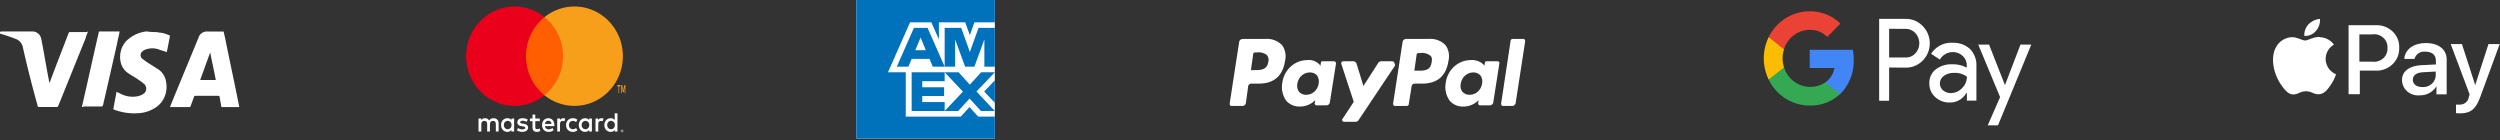
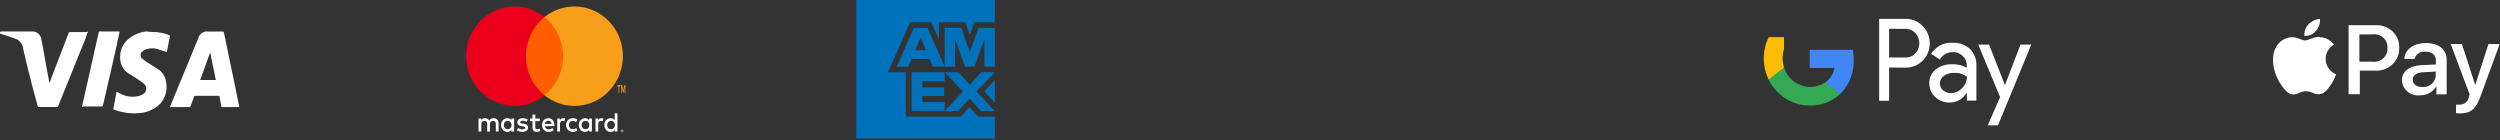
<svg xmlns="http://www.w3.org/2000/svg" width="410" height="23" viewBox="0 0 410 23">
  <rect x="0" y="0" width="410" height="23" fill="#333333" stroke="none" />
  <g fill-rule="nonzero" fill="none">
    <g fill="#FFF">
-       <path d="M234.8 10.147c-.184 1.446-1.193 1.446-2.203 1.446h-.643l.368-2.602a.301.301 0 0 1 .275-.29h.275a2.261 2.261 0 0 1 1.652.386c.276.193.368.482.276 1.06m-.46-3.759h-3.762a.587.587 0 0 0-.551.482l-1.56 10.12c0 .193.091.386.275.386h1.927c.184 0 .367-.097.367-.29l.46-2.89a.522.522 0 0 1 .55-.483h1.193c2.479 0 3.947-1.253 4.314-3.759a3.119 3.119 0 0 0-.458-2.505 3.377 3.377 0 0 0-2.754-1.06M207.998 10.147c-.184 1.35-1.285 1.35-2.295 1.35h-.55l.366-2.603a.301.301 0 0 1 .276-.289h.275a2.261 2.261 0 0 1 1.652.386c.292.3.399.747.276 1.156m-.46-3.759h-3.763a.587.587 0 0 0-.55.482l-1.56 10.12c0 .193.09.386.275.386h1.835a.587.587 0 0 0 .551-.482l.367-2.699a.522.522 0 0 1 .55-.482h1.194c2.478 0 3.947-1.253 4.314-3.759a3.119 3.119 0 0 0-.459-2.505 3.377 3.377 0 0 0-2.753-1.06M216.259 13.713c-.157 1.047-1.011 1.82-2.02 1.831a1.547 1.547 0 0 1-1.193-.481 1.743 1.743 0 0 1-.275-1.35c.156-1.046 1.01-1.82 2.019-1.831.444-.022.877.153 1.193.482.272.387.372.879.276 1.35m2.478-3.663H216.9a.24.24 0 0 0-.204.074.268.268 0 0 0-.071.215l-.092.482-.092-.193a2.41 2.41 0 0 0-2.111-.77c-2.047.028-3.766 1.627-4.039 3.758a3.895 3.895 0 0 0 .643 2.891 2.84 2.84 0 0 0 2.295.964c.926 0 1.815-.38 2.478-1.06l-.092.482c0 .192.092.385.275.385h1.653a.587.587 0 0 0 .55-.482l1.01-6.36a.367.367 0 0 0-.098-.283.33.33 0 0 0-.27-.103M243.06 13.713c-.156 1.047-1.01 1.82-2.019 1.831a1.547 1.547 0 0 1-1.193-.481 1.572 1.572 0 0 1-.275-1.35c.157-1.046 1.01-1.82 2.02-1.831.444-.022.877.153 1.192.482.272.387.373.879.276 1.35m2.57-3.663h-1.836a.24.24 0 0 0-.204.074.268.268 0 0 0-.071.215l-.092.482-.092-.193a2.717 2.717 0 0 0-2.203-.77c-2.047.028-3.766 1.627-4.038 3.758a3.895 3.895 0 0 0 .642 2.891 2.84 2.84 0 0 0 2.295.964c.926 0 1.816-.38 2.478-1.06l-.092.482c0 .192.092.385.276.385h1.652a.587.587 0 0 0 .55-.482l1.01-6.457a.301.301 0 0 0-.275-.29M228.375 10.05h-1.836a.68.68 0 0 0-.46.194l-2.477 3.855-1.13-3.663a.613.613 0 0 0-.458-.385h-1.744a.32.32 0 0 0-.261.163.352.352 0 0 0-.015.319l2.02 6.168-1.836 2.795c-.184.193 0 .482.275.482h1.836a.68.68 0 0 0 .459-.193l6.058-9.06c-.092-.385-.184-.674-.459-.674M247.742 6.678l-1.56 10.312c0 .193.091.386.275.386h1.56a.587.587 0 0 0 .551-.482l1.56-10.12c0-.193-.091-.386-.275-.386h-1.744c-.275 0-.367.193-.367.29" />
-     </g>
+       </g>
    <g fill="#FFF">
      <path d="M39.24 17.555h-2.932c-.091-.555-.183-1.017-.274-1.57 0-.186-.092-.278-.367-.278h-3.572c-.184 0-.275.092-.275.185-.183.462-.367 1.016-.55 1.478a.202.202 0 0 1-.183.185H27.88l.55-1.386 4.122-9.977a1.429 1.429 0 0 1 1.557-1.016h2.565c.091.37.183.831.275 1.2.64 3.234 1.374 6.56 2.015 9.793.091.462.183.831.275 1.386zm-3.848-4.435c-.275-1.478-.64-3.048-.916-4.526-.55 1.478-1.099 3.048-1.649 4.526h2.565zM25.689 5.26c.35.097.789.097 1.14.194.359.1.71.23 1.052.388-.176.97-.35 1.842-.526 2.715-.439-.194-.965-.29-1.403-.485a3.271 3.271 0 0 0-1.929 0c-.257.07-.497.202-.701.388a.756.756 0 0 0-.263.582c0 .229.097.445.263.582l.789.582 1.84 1.163c.73.476 1.217 1.3 1.316 2.23.24 1.58-.422 3.158-1.666 3.977-.82.566-1.753.9-2.718.97a9.228 9.228 0 0 1-3.945-.485c-.088 0-.175-.097-.263-.097-.049 0-.088-.044-.088-.097.176-.97.35-1.843.526-2.813.176.097.439.194.614.291a4.23 4.23 0 0 0 3.069.388c.278-.088.543-.218.789-.388a.993.993 0 0 0 .395-.751 1.02 1.02 0 0 0-.308-.8 10.94 10.94 0 0 0-1.052-.776c-.526-.388-1.14-.679-1.666-1.067-.681-.467-1.133-1.252-1.227-2.133-.156-1.312.348-2.614 1.315-3.394a5.616 5.616 0 0 1 2.893-1.26h.176c.523.075 1.05.107 1.578.096zM14.457 5.165a6.558 6.558 0 0 0-.446 1.202c-1.518 3.698-2.945 7.303-4.462 11-.09.186-.179.186-.357.186H6.425a.236.236 0 0 1-.199-.072.255.255 0 0 1-.069-.206 185.881 185.881 0 0 1-2.409-9.521 1.84 1.84 0 0 0-.982-1.295C1.874 6.09.982 5.812.09 5.535H0c0-.37 0-.37.357-.37h4.908c.753-.041 1.412.52 1.517 1.294.446 2.22.803 4.53 1.25 6.749a.723.723 0 0 0 .089.37c0-.093.089-.093.089-.185.982-2.681 2.052-5.362 3.034-7.95.09-.185.09-.185.268-.185h2.855c-.089-.093 0-.093.09-.093zM13.424 17.552c.968-4.16 1.84-8.228 2.808-12.389h3.388c-.097.647-.29 1.202-.387 1.85-.775 3.42-1.55 6.84-2.324 10.17-.097.277-.097.277-.387.277h-2.807a.369.369 0 0 1-.29.092z" />
    </g>
    <g fill="#FFF">
      <path d="M379.801 5.09a2.759 2.759 0 0 0 .679-1.992 3.03 3.03 0 0 0-1.889.893c-.476.518-.72 1.2-.679 1.894a2.263 2.263 0 0 0 1.917-.84m.651 1.019c-1.055-.054-1.953.572-2.44.572-.485 0-1.274-.536-2.108-.536a3.092 3.092 0 0 0-2.623 1.563c-1.11 1.894-.312 4.699.807 6.253.523.76 1.174 1.6 2.008 1.573.835-.027 1.11-.518 2.064-.518.953 0 1.237.518 2.109.482.87-.036 1.421-.75 1.944-1.537a6.01 6.01 0 0 0 .862-1.742 2.738 2.738 0 0 1-1.69-2.324 2.715 2.715 0 0 1 1.35-2.527 2.909 2.909 0 0 0-2.283-1.215M389.58 4.136a3.764 3.764 0 0 1 2.801 1.023 3.482 3.482 0 0 1 1.088 2.688 3.535 3.535 0 0 1-1.115 2.707 3.821 3.821 0 0 1-2.828 1.03h-2.515v3.86h-1.843V4.137h4.413zm-2.57 5.983h2.083a2.254 2.254 0 0 0 1.77-.57 2.08 2.08 0 0 0 .68-1.676 2.064 2.064 0 0 0-.685-1.688 2.237 2.237 0 0 0-1.793-.549h-2.128v4.439l.074.044zm6.92 3.018c0-1.43 1.151-2.326 3.196-2.45l2.359-.115v-.63c0-.933-.645-1.465-1.705-1.465-.826-.104-1.6.409-1.796 1.19h-1.677c.092-1.492 1.428-2.602 3.538-2.602s3.409 1.048 3.409 2.725v5.682h-1.677v-1.34c-.551.946-1.6 1.523-2.727 1.5a2.7 2.7 0 0 1-2.034-.625 2.5 2.5 0 0 1-.887-1.87zm5.527-.746v-.657l-2.11.116c-1.05.062-1.64.515-1.64 1.234s.618 1.19 1.548 1.19c.554.04 1.1-.136 1.516-.491.415-.355.663-.857.686-1.392zm3.326 6.134V17.15c.187.014.375.014.562 0 .743.05 1.403-.454 1.52-1.163l.157-.506-3.105-8.255h1.843l2.174 6.729 2.174-6.729h1.843l-3.197 8.7c-.746 2.005-1.585 2.662-3.354 2.662-.12 0-.552 0-.709-.062h.092z" />
    </g>
    <g fill="#FFF">
      <path d="M309.817 11.073v5.445h-1.635V3.098h4.328a3.78 3.78 0 0 1 2.801 1.166c1.485 1.47 1.57 3.906.19 5.483l-.19.197a3.796 3.796 0 0 1-2.8 1.147l-2.694-.018zm0-6.348v4.702h2.711a2.048 2.048 0 0 0 1.608-.696 2.45 2.45 0 0 0-.045-3.33 2.161 2.161 0 0 0-1.563-.667l-2.71-.01zM320.253 7.02a3.994 3.994 0 0 1 2.829 1.015 3.75 3.75 0 0 1 1.048 2.821V16.5h-1.563v-1.26h-.073c-.568.99-1.602 1.589-2.71 1.57a3.388 3.388 0 0 1-2.404-.893 2.92 2.92 0 0 1-.967-2.257 2.78 2.78 0 0 1 1.03-2.267 4.13 4.13 0 0 1 2.711-.846c.83-.032 1.655.16 2.394.555v-.395c.001-.588-.243-1.147-.668-1.533a2.325 2.325 0 0 0-1.572-.63 2.462 2.462 0 0 0-2.169 1.222l-1.436-.94c.785-1.222 2.141-1.912 3.55-1.806zm-2.105 6.676c-.002.443.195.86.533 1.129.363.297.813.453 1.274.442a2.518 2.518 0 0 0 1.807-.8 2.615 2.615 0 0 0 .814-1.88 3.178 3.178 0 0 0-2.133-.63 2.635 2.635 0 0 0-1.662.507 1.494 1.494 0 0 0-.633 1.232zM333.129 7.32l-5.457 13.232h-1.681l2.024-4.627-3.578-8.605h1.77l2.594 6.602h.027l2.53-6.602z" />
    </g>
    <path d="M304.004 9.747a9.933 9.933 0 0 0-.13-1.577h-7.082v2.983h4.052a3.603 3.603 0 0 1-1.487 2.351v1.936h2.416a7.617 7.617 0 0 0 2.23-5.693z" fill="#4285F4" />
    <path d="M296.801 17.31a7.018 7.018 0 0 0 4.972-1.89l-2.416-1.916a4.456 4.456 0 0 1-3.987.48 4.557 4.557 0 0 1-2.788-2.934h-2.519v2.001c1.263 2.61 3.877 4.26 6.738 4.258z" fill="#34A853" />
    <path d="M292.582 11.05a4.792 4.792 0 0 1 0-2.965V6.093h-2.519a7.928 7.928 0 0 0 0 6.949l2.519-1.992z" fill="#FBBC04" />
-     <path d="M296.801 4.894a3.936 3.936 0 0 1 2.872 1.161l2.156-2.19a7.142 7.142 0 0 0-5.028-2.011c-2.855 0-5.465 1.642-6.738 4.24l2.5 2c.58-1.887 2.292-3.18 4.238-3.2z" fill="#EA4335" />
    <g>
-       <path fill="#FFF" d="M163.154 22.718h-22.717V0h22.717v11.357z" />
      <path d="M163.153 22.718v-3.6h-2.74L159 17.558l-1.418 1.56h-9.036v-7.272h-2.916l3.618-8.187h3.489l1.245 2.804V3.66h4.319l.75 2.113.755-2.113h3.347V0h-22.717v22.718h22.716zm-2.278-4.51h2.28l-3.016-3.197 3.015-3.16h-2.243l-1.862 2.034-1.844-2.035h-2.28l2.997 3.18-2.997 3.178h2.216l1.871-2.052 1.863 2.052zm.533-3.195 1.746 1.857v-3.699l-1.746 1.842zm-10.16 1.723v-.99h3.587v-1.435h-3.588v-.99h3.678v-1.47h-5.413v6.357h5.413v-1.471h-3.678zm10.189-5.808h1.716V4.57h-2.67l-1.426 3.96-1.417-3.96h-2.715v6.358h1.716v-4.45l1.635 4.45h1.526l1.634-4.46v4.46h.001zm-8.465 0h1.953l-2.807-6.358h-2.234l-2.807 6.358h1.908l.527-1.272h2.924l.536 1.272zm-1.135-2.698h-1.726l.863-2.08.863 2.08z" fill="#0072BB" />
    </g>
    <g>
      <path d="M81.774 21.574v-1.338c0-.503-.313-.842-.817-.846-.265-.005-.54.08-.73.378a.759.759 0 0 0-.687-.378.682.682 0 0 0-.609.316v-.263h-.452v2.13h.457v-1.18c0-.37.2-.567.508-.567.3 0 .452.2.452.562v1.186h.457v-1.182c0-.37.208-.566.508-.566.309 0 .456.2.456.562v1.186h.457zm6.752-2.131h-.74v-.646h-.456v.646h-.421v.423h.421v.972c0 .495.187.79.722.79.196 0 .422-.063.565-.166l-.13-.397a.819.819 0 0 1-.4.12c-.226 0-.3-.142-.3-.356v-.963h.739v-.423zm3.855-.053a.61.61 0 0 0-.548.312v-.259h-.447v2.13h.452V20.38c0-.352.147-.548.443-.548a.72.72 0 0 1 .282.053l.14-.437a.944.944 0 0 0-.322-.057zm-5.829.222c-.217-.147-.517-.222-.847-.222-.526 0-.865.258-.865.681 0 .348.252.562.717.629l.213.031c.248.036.365.103.365.223 0 .165-.165.259-.474.259-.312 0-.538-.103-.69-.223l-.214.36c.248.188.561.277.9.277.6 0 .948-.29.948-.695 0-.375-.274-.57-.726-.638l-.213-.03c-.196-.028-.352-.068-.352-.21 0-.156.148-.25.395-.25.265 0 .522.103.648.183l.195-.375zm12.107-.222a.61.61 0 0 0-.548.312v-.259h-.447v2.13h.452V20.38c0-.352.148-.548.443-.548a.72.72 0 0 1 .283.053l.139-.437a.944.944 0 0 0-.322-.057zm-5.822 1.118c0 .647.44 1.12 1.109 1.12.312 0 .521-.072.747-.255l-.217-.374a.899.899 0 0 1-.544.191c-.36-.004-.625-.272-.625-.682 0-.41.265-.677.625-.682.196 0 .374.067.544.192l.217-.374c-.226-.183-.435-.254-.747-.254-.67 0-1.109.472-1.109 1.118zm4.234 0v-1.065h-.453v.259a.78.78 0 0 0-.656-.312c-.582 0-1.039.468-1.039 1.118 0 .651.457 1.12 1.04 1.12a.78.78 0 0 0 .655-.313v.259h.453v-1.066zm-1.683 0c0-.374.24-.682.63-.682.374 0 .627.295.627.682 0 .388-.253.682-.626.682-.391 0-.63-.307-.63-.682zm-5.454-1.118c-.609 0-1.035.454-1.035 1.118 0 .678.444 1.12 1.065 1.12.313 0 .6-.081.852-.3l-.221-.343a.975.975 0 0 1-.605.223c-.29 0-.556-.138-.621-.521h1.543a2.33 2.33 0 0 0 .009-.179c-.005-.664-.405-1.118-.987-1.118zm-.009.414c.291 0 .478.187.526.517h-1.078c.048-.307.23-.517.552-.517zm11.338.704v-1.92h-.453v1.114a.78.78 0 0 0-.656-.312c-.582 0-1.039.468-1.039 1.118 0 .651.457 1.12 1.04 1.12a.78.78 0 0 0 .655-.313v.259h.453v-1.066zm.754.756a.21.21 0 0 1 .082.403.204.204 0 0 1-.165 0 .239.239 0 0 1-.067-.044.207.207 0 0 1 .067-.343.248.248 0 0 1 .083-.016zm0 .376a.153.153 0 0 0 .113-.049.173.173 0 0 0 .047-.118.173.173 0 0 0-.098-.154.153.153 0 0 0-.126 0 .168.168 0 0 0-.052.036.173.173 0 0 0-.047.118.173.173 0 0 0 .048.118.168.168 0 0 0 .115.05zm.013-.263c.024 0 .043.007.056.018.013.011.02.027.02.047a.054.054 0 0 1-.016.04.073.073 0 0 1-.045.02l.063.074h-.05l-.059-.074h-.02v.074h-.04v-.196h.09v-.003zm-.048.036v.054h.048c.01 0 .02-.003.026-.007.006-.004.008-.011.008-.02 0-.009-.002-.016-.008-.02a.045.045 0 0 0-.026-.007h-.048zm-2.402-.905c0-.374.24-.682.63-.682.374 0 .627.295.627.682 0 .388-.253.682-.626.682-.391 0-.63-.307-.63-.682zm-15.262 0v-1.065h-.452v.259a.78.78 0 0 0-.656-.312c-.582 0-1.039.468-1.039 1.118 0 .651.457 1.12 1.04 1.12a.78.78 0 0 0 .655-.313v.259h.452v-1.066zm-1.682 0c0-.374.24-.682.63-.682.374 0 .627.295.627.682 0 .388-.253.682-.626.682-.391 0-.63-.307-.63-.682z" fill="#FFF" />
      <path fill="#FF5F00" d="M85.825 2.81h6.95v12.812h-6.95z" />
      <path d="M86.266 9.217A8.212 8.212 0 0 1 89.3 2.812a7.784 7.784 0 0 0-4.91-1.743c-4.386 0-7.943 3.648-7.943 8.148 0 4.499 3.557 8.147 7.943 8.147a7.789 7.789 0 0 0 4.91-1.742 8.212 8.212 0 0 1-3.034-6.405z" fill="#EB001B" />
      <path d="M102.152 9.217c0 4.499-3.556 8.147-7.943 8.147a7.789 7.789 0 0 1-4.91-1.742 8.212 8.212 0 0 0 3.035-6.405A8.212 8.212 0 0 0 89.3 2.812a7.784 7.784 0 0 1 4.91-1.743c4.386 0 7.942 3.646 7.942 8.148zM101.549 15.26v-1.088h.205v-.225h-.52v.225h.206v1.088h.109zm1.008 0v-1.313h-.157l-.183.9-.184-.9h-.157v1.313h.114v-.985l.17.854h.118l.17-.854v.994h.109v-.009z" fill="#F79E1B" />
    </g>
  </g>
</svg>